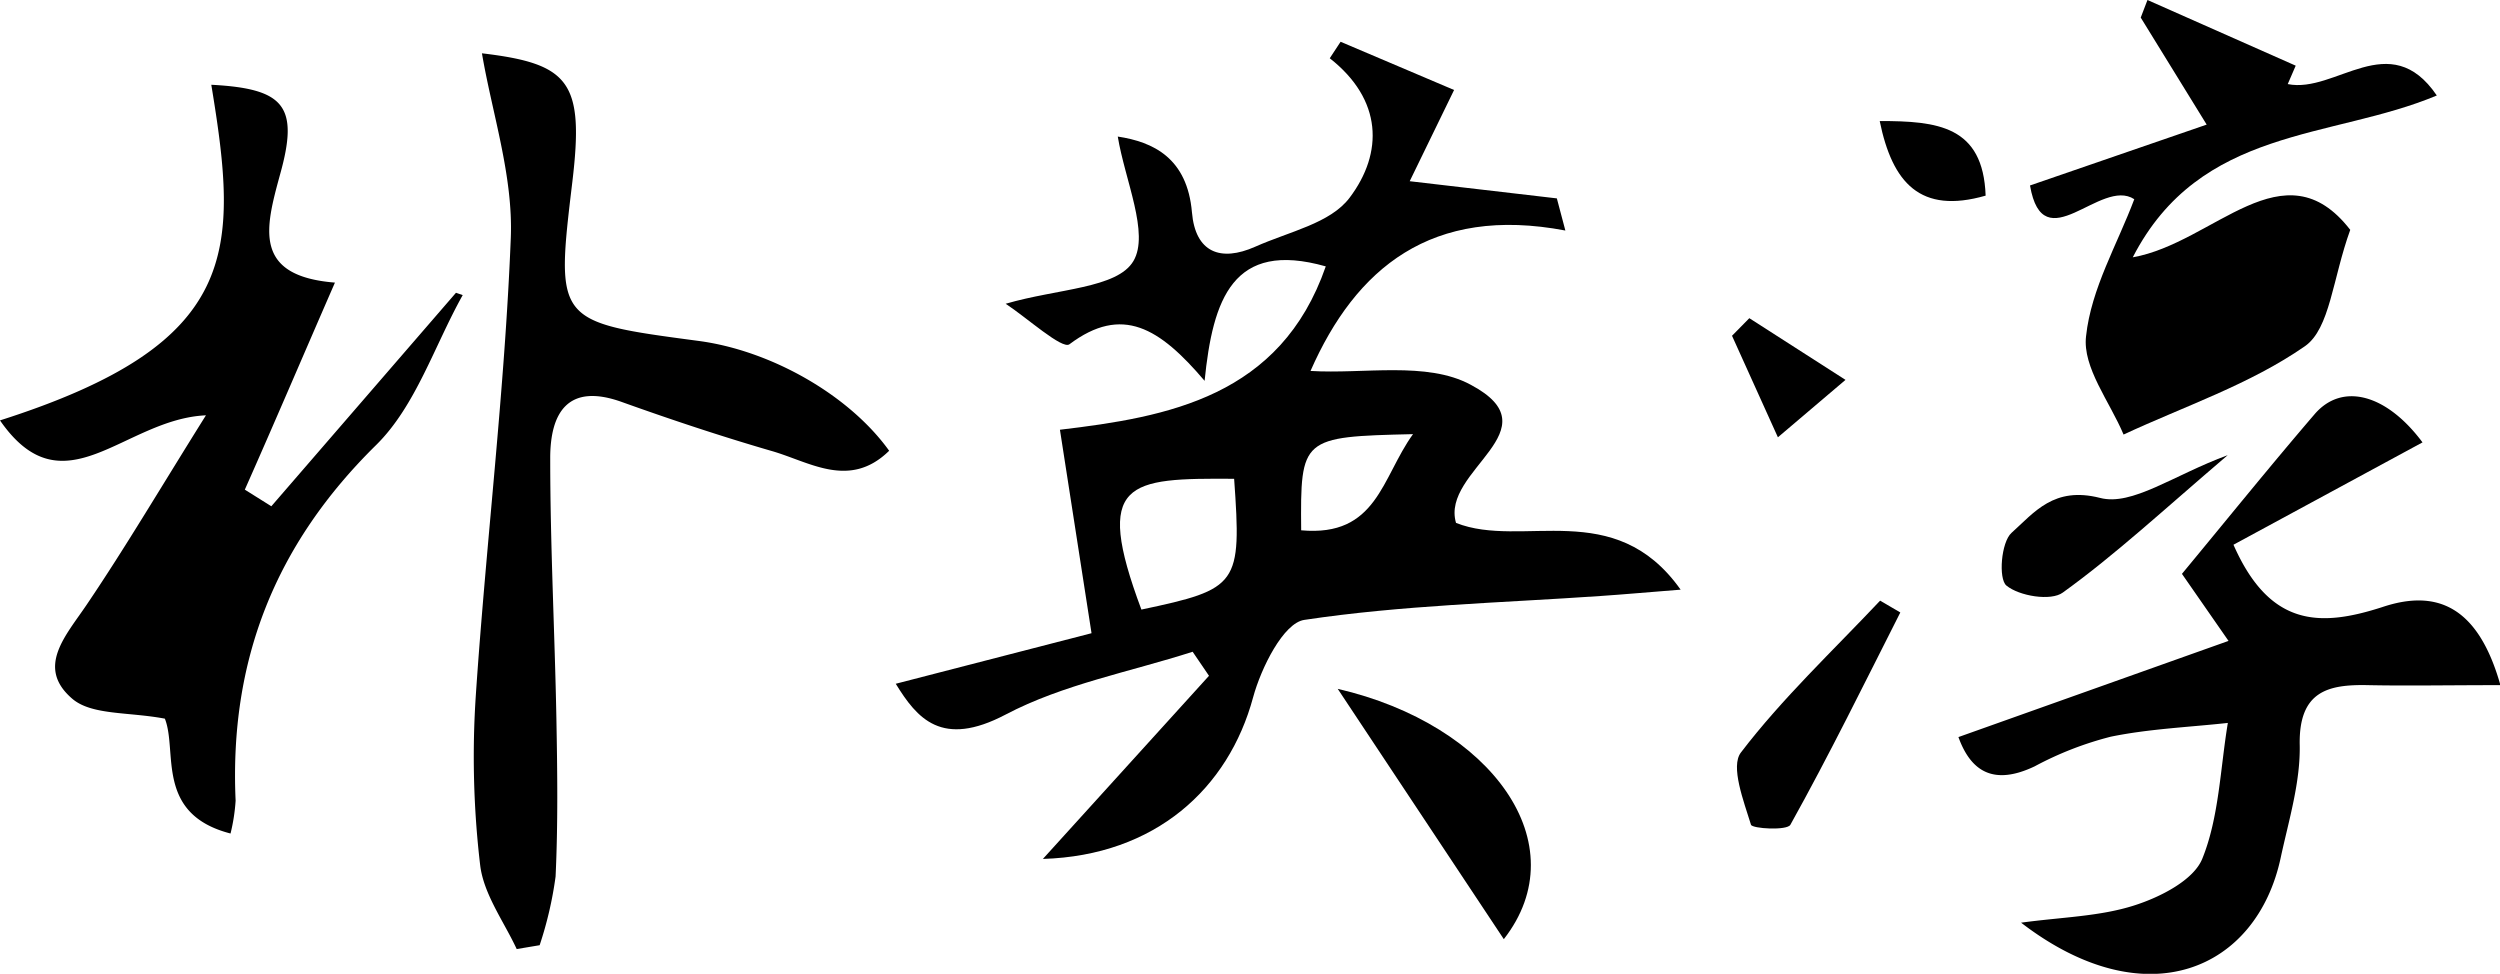
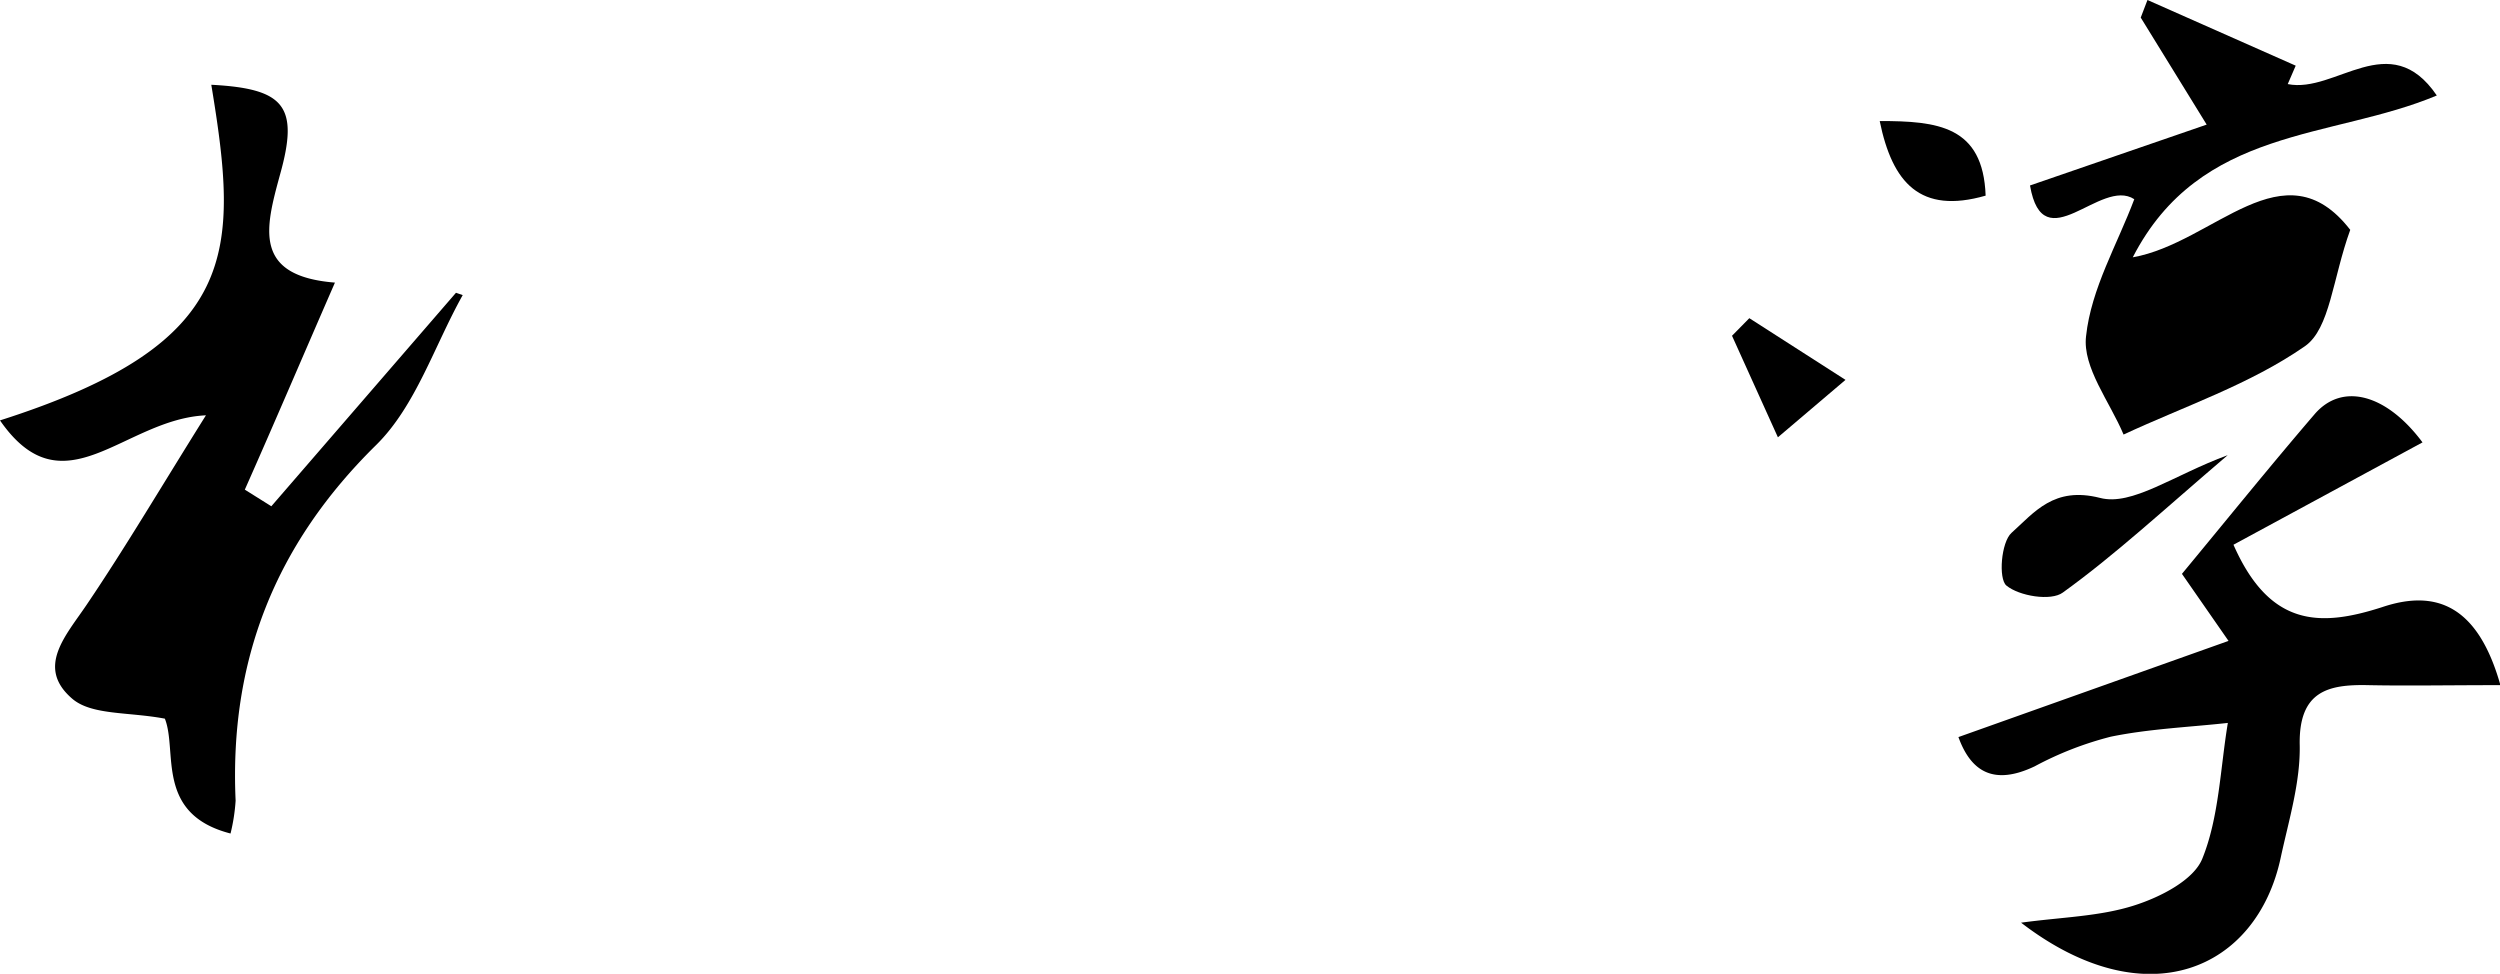
<svg xmlns="http://www.w3.org/2000/svg" viewBox="0 0 181.97 70.88">
  <g id="레이어_2" data-name="레이어 2">
    <g id="레이어_1-2" data-name="레이어 1">
-       <path d="M75.91,62.52,88,49.19l-1.19-1.75c-4.57,1.47-9.43,2.37-13.61,4.57-4.66,2.45-6.45.28-8-2.24l14.25-3.68c-.79-5.11-1.49-9.6-2.3-14.81,7.87-.93,16.06-2.41,19.35-11.89-6.77-1.92-8.22,2.39-8.82,8.33-3.28-3.86-6-5.54-9.84-2.66-.53.39-3.1-1.94-4.64-2.95C77,21,81.32,21,82.5,19s-.62-5.89-1.14-9.06c2.58.39,5.06,1.56,5.4,5.52.25,2.92,2.08,3.62,4.6,2.5s5.46-1.7,6.87-3.56c2.48-3.28,2.4-7.15-1.44-10.16l.79-1.2,8.26,3.51c-1.38,2.85-2.21,4.54-3.23,6.64l10.71,1.25.62,2.34C104.2,14.93,98.68,19.52,95.39,27c3.86.24,8.46-.72,11.65,1,6.21,3.29-2.19,6.22-1.06,10.06,4.82,1.92,11.53-1.94,16.35,4.86-2.54.2-4.18.35-5.82.46-7.2.5-14.45.67-21.57,1.74-1.52.22-3.15,3.5-3.73,5.64C89.42,57.39,84.1,62.27,75.91,62.52ZM89.83,34.85c-7.75-.05-10.27.1-6.75,9.52C90.16,42.87,90.38,42.58,89.83,34.85Zm4.88,3.75c5.53.5,5.85-3.83,8.14-7C94.72,31.79,94.65,31.85,94.71,38.6Z" />
      <path d="M16.78,60.67c-5.51-1.42-3.84-6-4.78-8.36-2.64-.5-5.33-.24-6.74-1.45C2.59,48.57,4.8,46.26,6.32,44c2.8-4.14,5.34-8.45,8.67-13.77C9,30.5,4.64,37.3,0,30.6,17.55,25,17.39,18.36,15.38,6.17c5.32.28,6.41,1.54,5,6.55-1.06,3.88-2,7.37,4,7.85C22.09,25.82,20,30.73,17.82,35.64l1.93,1.21L33.19,21.31l.49.17c-2.06,3.68-3.42,8.07-6.3,10.91C20,39.65,16.69,48.11,17.15,58.28A13.63,13.63,0,0,1,16.78,60.67Z" />
-       <path d="M37.61,69.08c-.93-2-2.41-4-2.66-6.11a67.26,67.26,0,0,1-.31-12.45c.75-11.08,2.1-22.12,2.54-33.21.18-4.51-1.37-9.1-2.1-13.43,6.4.76,7.45,2.08,6.58,9.36-1.22,10.19-1.22,10.19,9.15,11.57,5.29.69,11,3.94,13.91,8-2.9,2.84-5.81.79-8.61,0-3.64-1.06-7.25-2.26-10.82-3.54-4-1.45-5.25.83-5.24,4.11,0,6.32.33,12.63.45,18.95.07,3.82.12,7.65-.06,11.47a27.42,27.42,0,0,1-1.16,5Z" />
      <path d="M182,49.87c-3.89,0-6.78.06-9.66,0s-5,.44-4.95,4.29c.07,2.74-.79,5.52-1.38,8.26-1.74,8.16-9.78,11.75-18.9,4.74,3-.41,5.73-.45,8.25-1.26,1.88-.6,4.33-1.84,4.95-3.42,1.21-3,1.3-6.55,1.85-9.86-2.84.31-5.72.43-8.51,1a24.46,24.46,0,0,0-5.55,2.16c-3,1.43-4.65.36-5.55-2.13l19.66-7-3.39-4.88c3.36-4.06,6.46-7.9,9.68-11.65,2-2.29,5.2-1.45,7.83,2.08l-13.76,7.45c2.64,6,6.31,6,10.83,4.54C177.36,42.86,180.38,44.12,182,49.87Z" />
      <path d="M155.35,14.5c-2.45-1.61-6.63,4.56-7.59-1l12.86-4.43-4.8-7.79L156.31,0,167.1,4.78l-.58,1.34c3.48.71,7.43-4.2,10.85.83-7.64,3.21-17.22,2.24-22.13,11.78,5.92-1.05,11-8.23,15.83-2-1.29,3.56-1.47,7.19-3.3,8.47-4,2.78-8.75,4.36-13.2,6.43-1-2.39-3-4.89-2.73-7.16C152.21,21,154.12,17.78,155.35,14.5Z" />
-       <path d="M97.37,50.14c11.23,2.6,17.49,11.3,12.09,18.22Z" />
-       <path d="M138.32,44.58c-2.62,5.17-5.17,10.37-8,15.45-.23.44-2.78.29-2.87,0-.53-1.72-1.51-4.25-.73-5.26,3-3.93,6.7-7.41,10.13-11.05Z" />
      <path d="M162.15,33.13c-4.69,4-8.17,7.24-12,10-.86.64-3.18.26-4.11-.51-.59-.5-.38-3.15.37-3.83,1.68-1.51,3.09-3.4,6.44-2.55C155.18,36.86,158.19,34.59,162.15,33.13Z" />
      <path d="M129.41,31.83c-1.48-3.26-2.41-5.33-3.34-7.39l1.26-1.28,7,4.49Z" />
      <path d="M136.82,8.81c4.21,0,7.53.35,7.71,5.43C139.77,15.61,137.74,13.31,136.82,8.81Z" />
    </g>
  </g>
</svg>